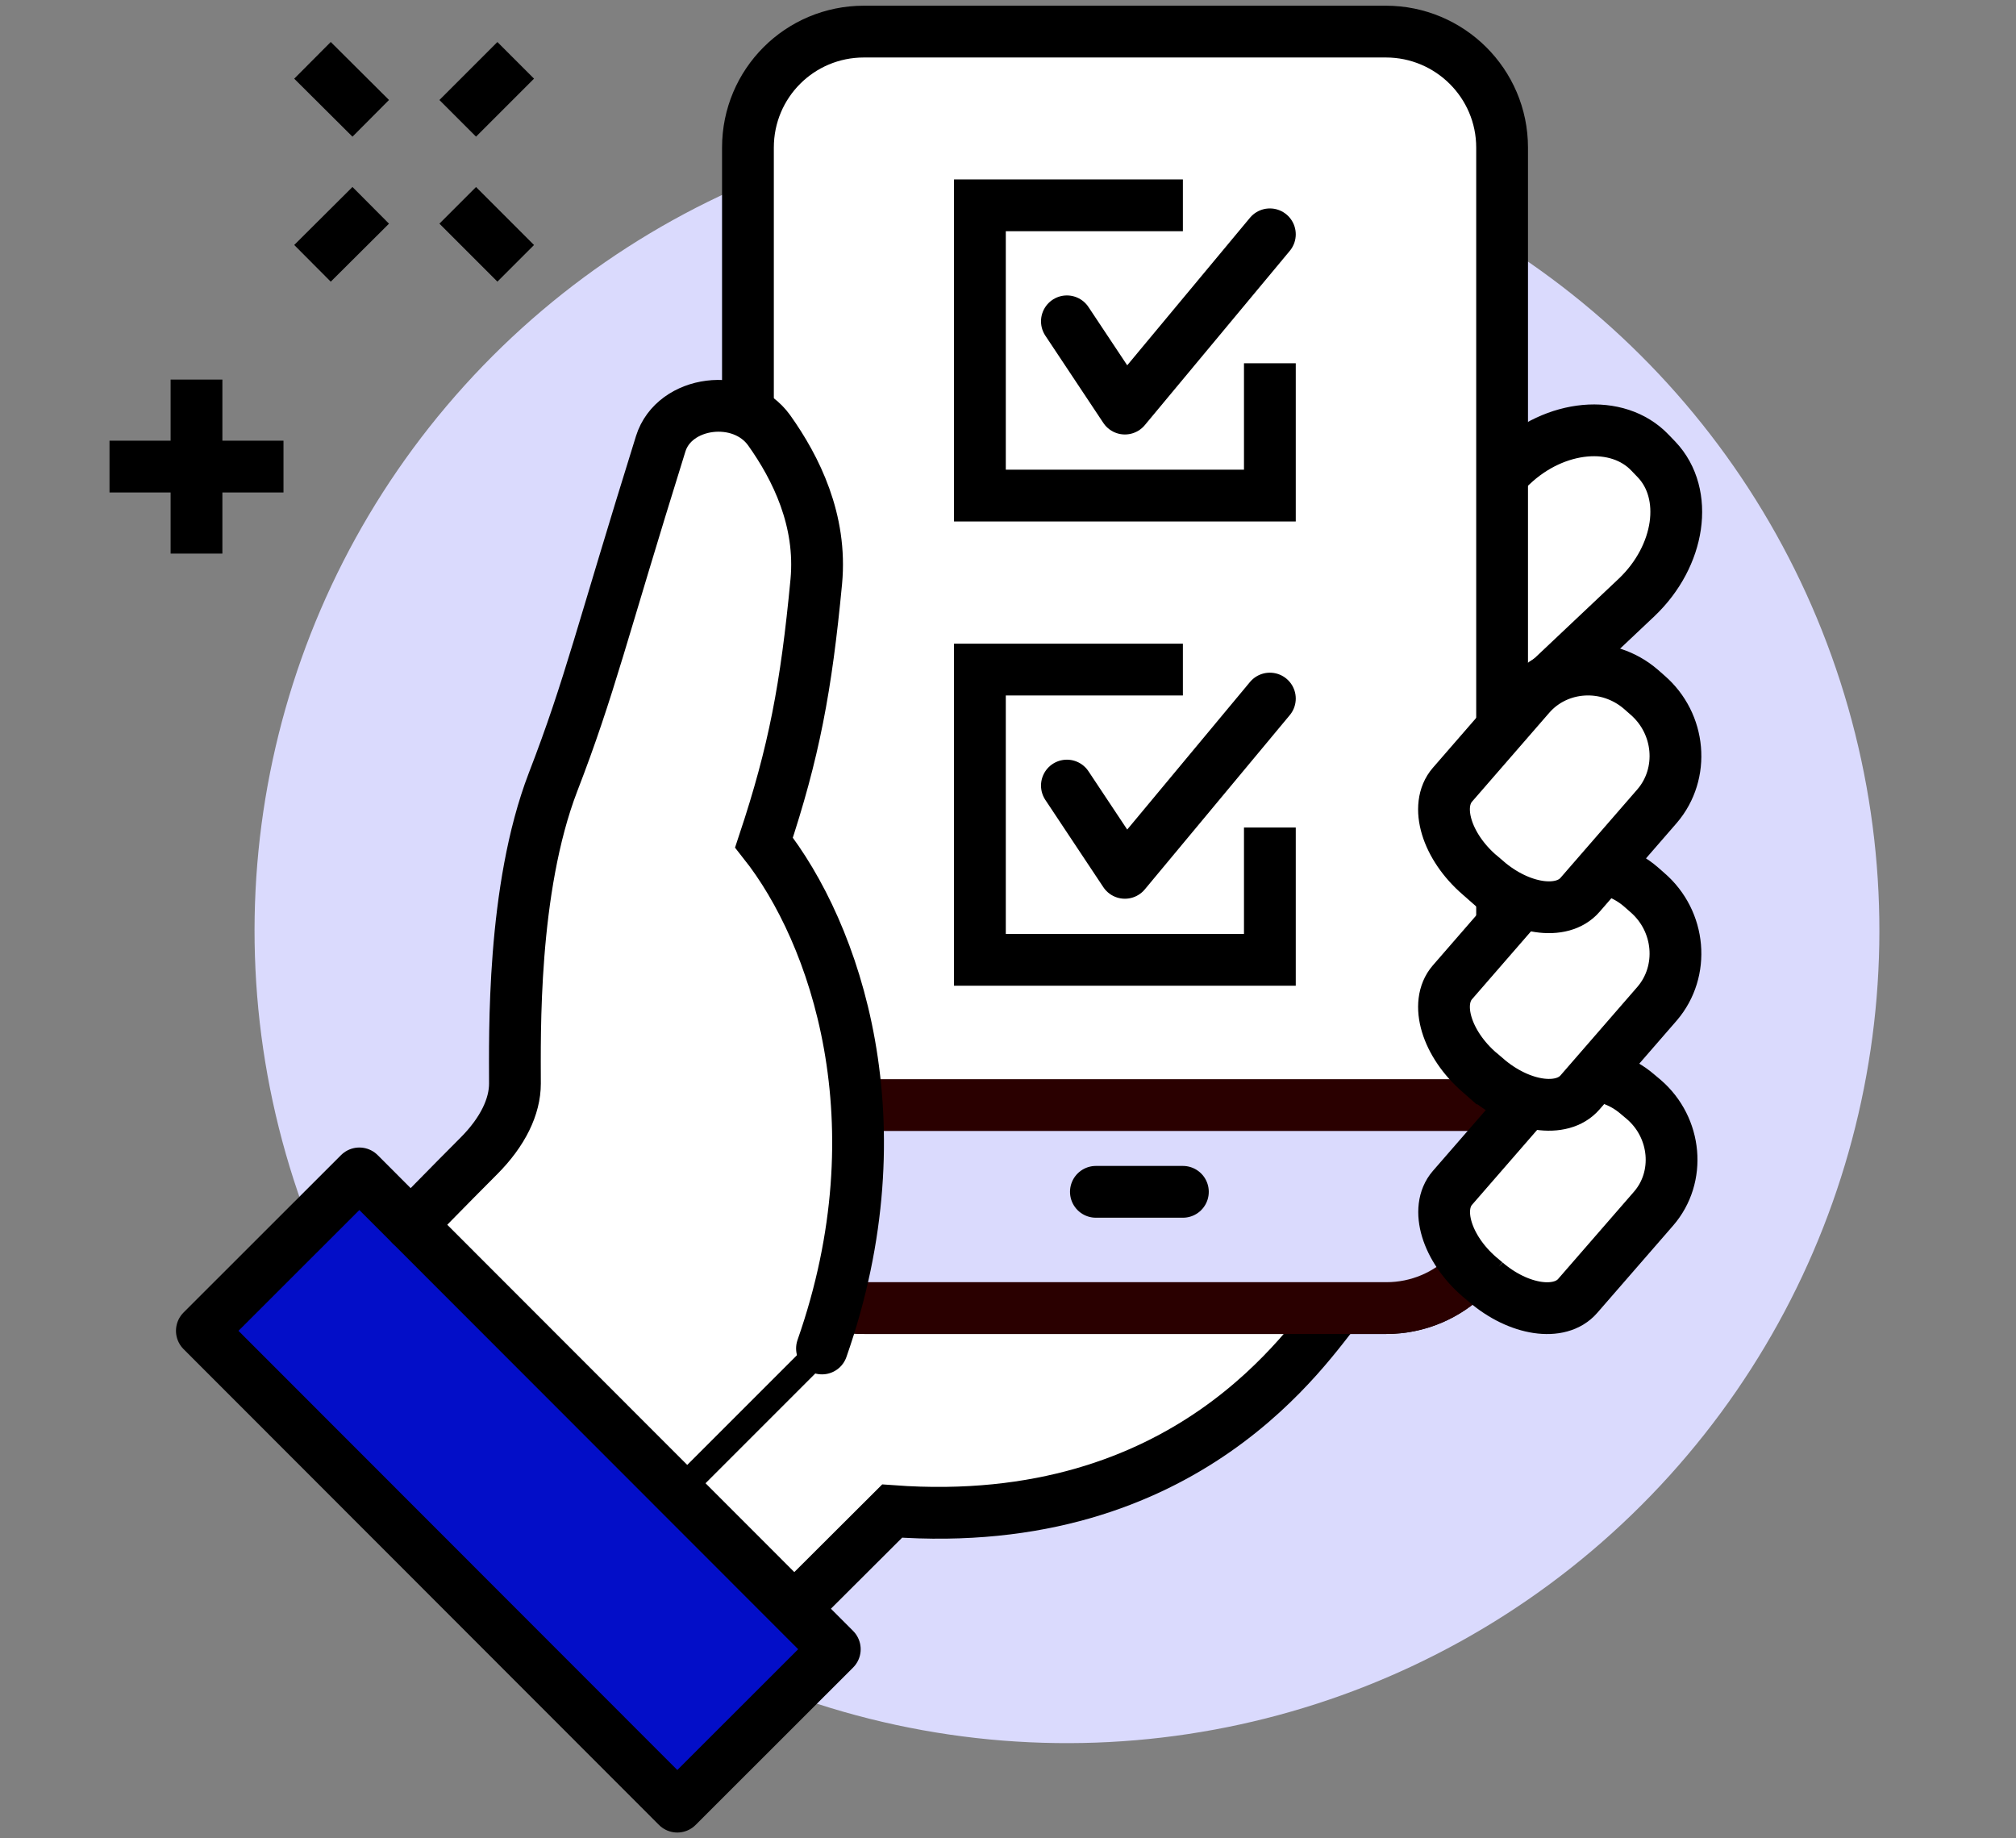
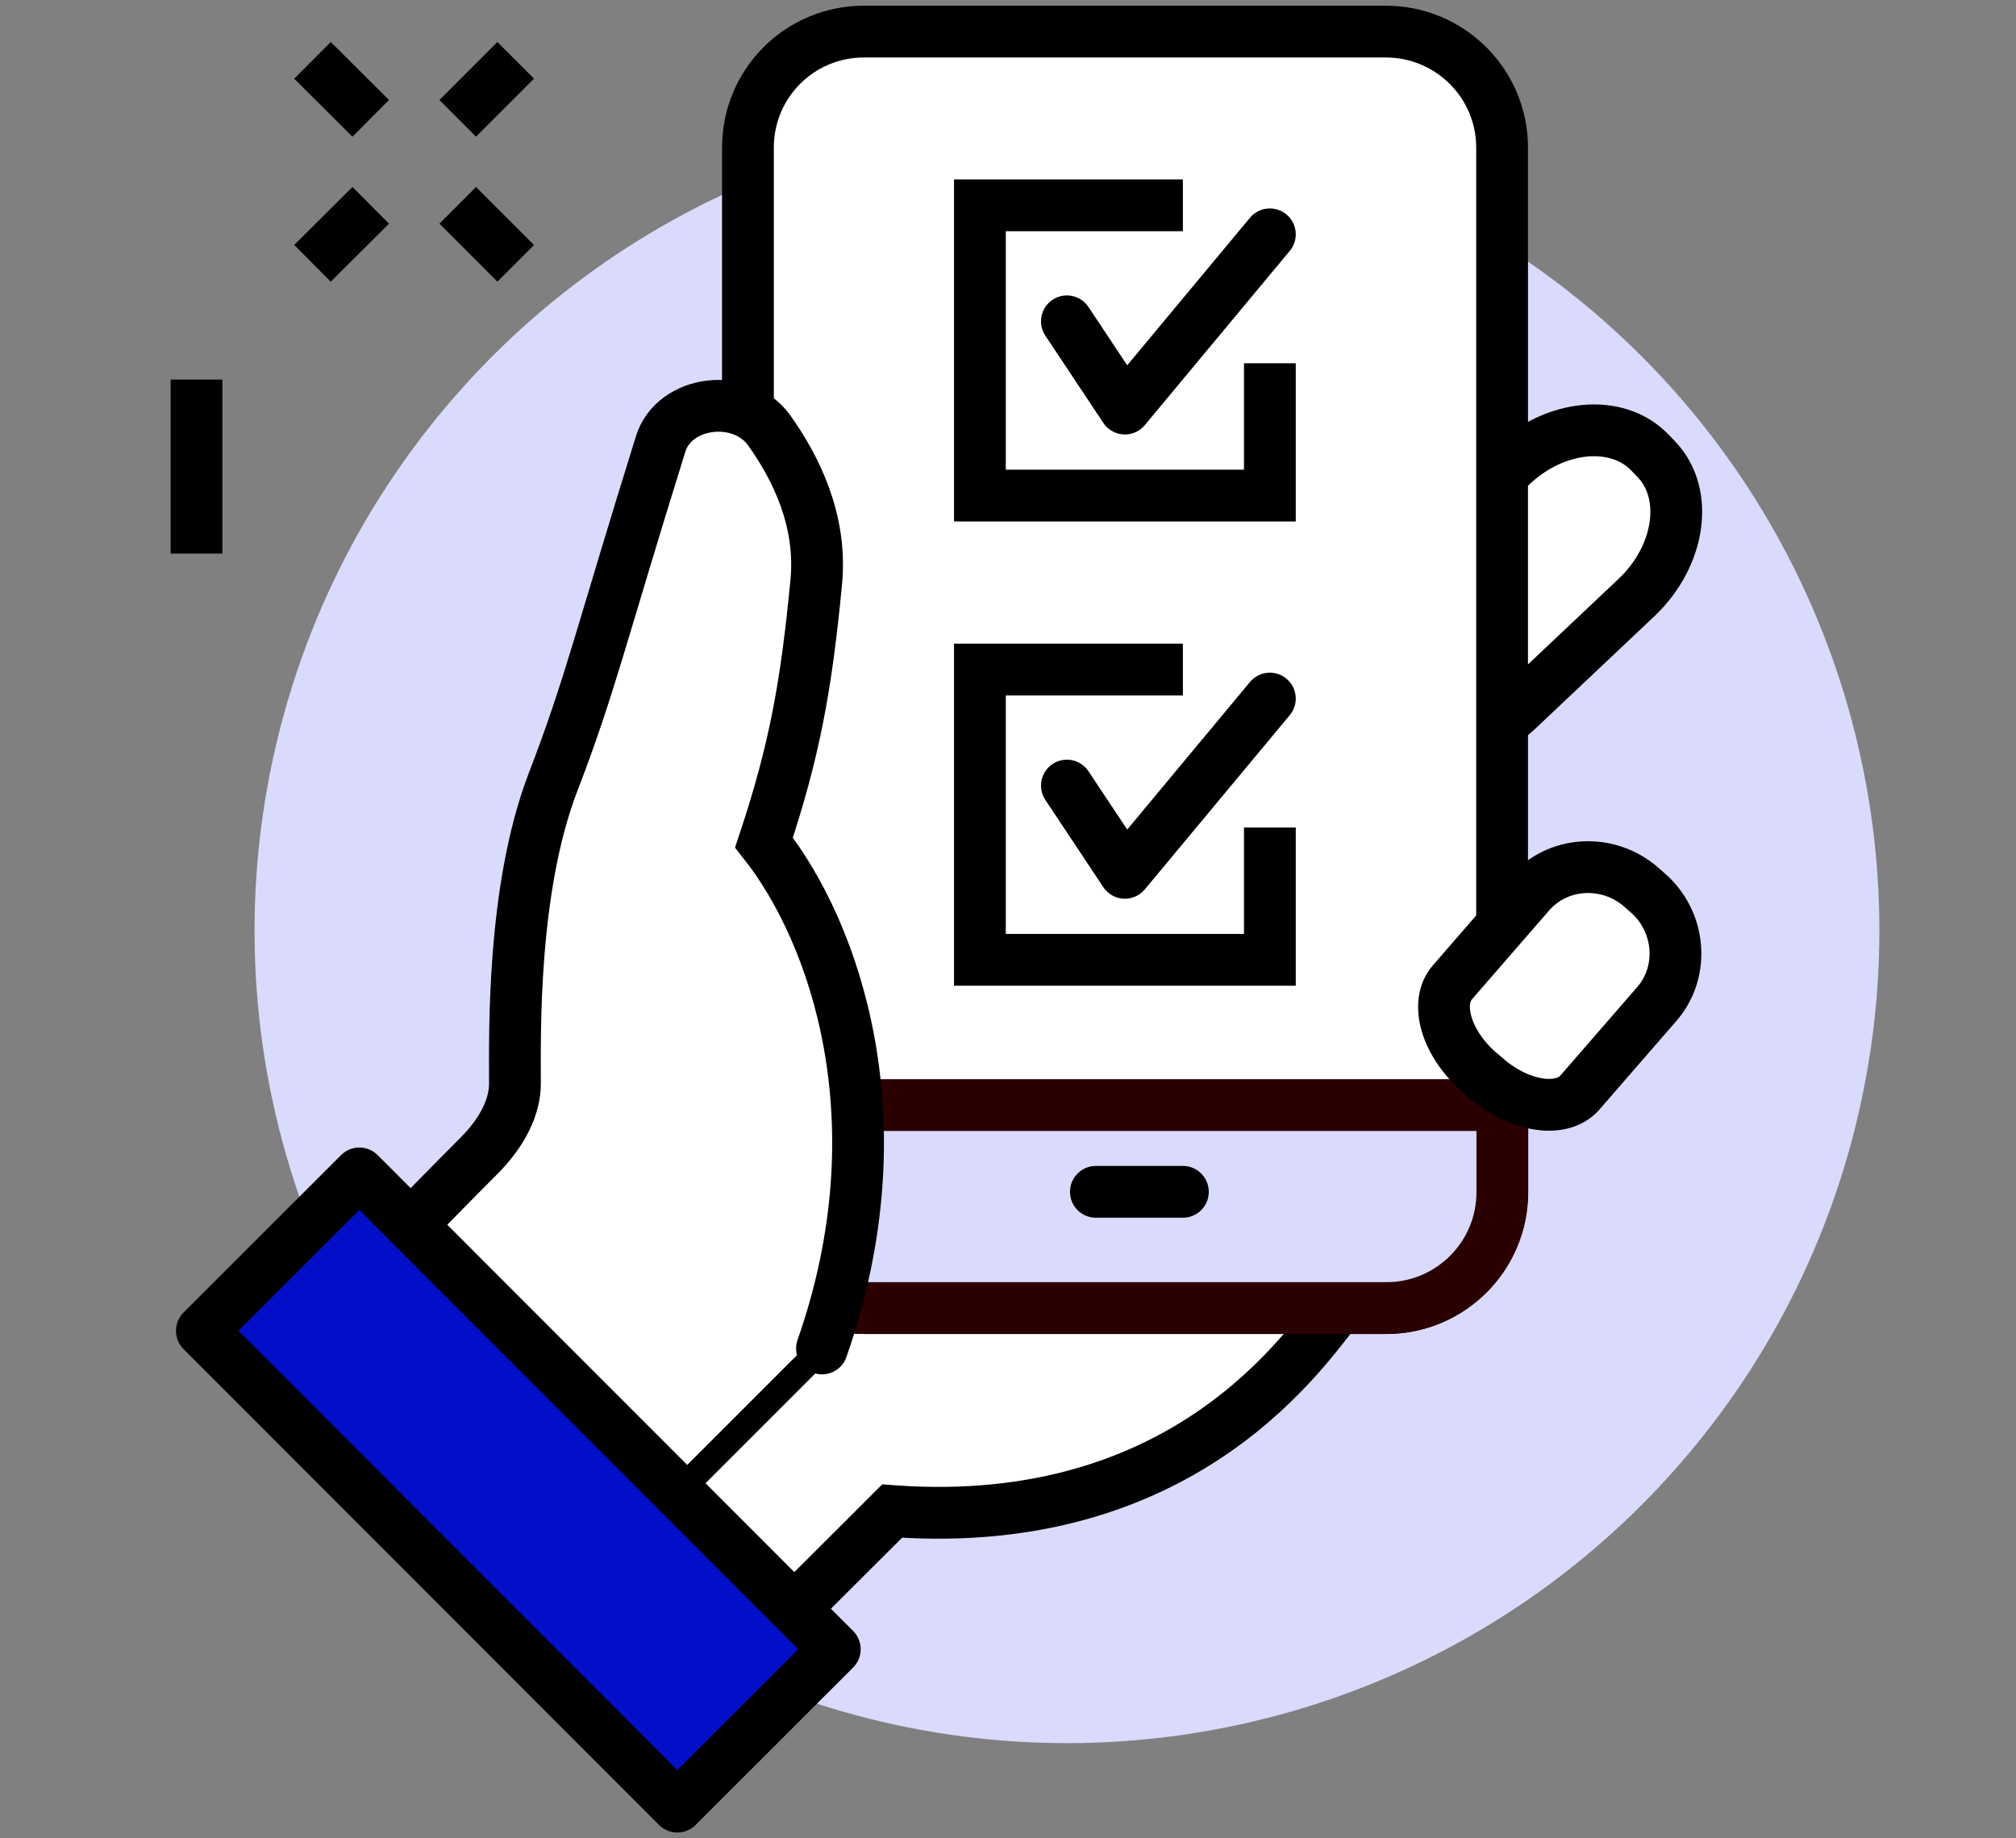
<svg xmlns="http://www.w3.org/2000/svg" id="Layer_27" data-name="Layer 27" viewBox="0 0 77.87 71">
  <rect x="0" y="0" width="77.87" height="71" fill="#808080" stroke="none" />
  <defs>
    <style>      .cls-1, .cls-2, .cls-3, .cls-4, .cls-5, .cls-6 {        stroke-width: 2px;      }      .cls-1, .cls-2, .cls-7, .cls-4, .cls-5 {        stroke-miterlimit: 10;      }      .cls-1, .cls-3, .cls-7, .cls-4, .cls-5, .cls-6 {        stroke: #000;      }      .cls-1, .cls-7 {        fill: #fff;      }      .cls-2 {        stroke: #2a0000;      }      .cls-2, .cls-8 {        fill: #dadafd;      }      .cls-3, .cls-4 {        stroke-linecap: round;      }      .cls-3, .cls-4, .cls-5 {        fill: none;      }      .cls-3, .cls-6 {        stroke-linejoin: round;      }      .cls-6 {        fill: #030ec8;      }      .cls-8 {        stroke-width: 0px;      }    </style>
  </defs>
  <circle class="cls-8" cx="41.21" cy="35.95" r="31.38" transform="translate(-2.6 68.67) rotate(-77.86)" />
  <path class="cls-1" d="m54.29,26.93l-.25-.26c-1.26-1.33-1.39-3.26-.3-4.3l4.65-4.39c1.68-1.6,4.09-1.82,5.35-.49l.25.26c1.26,1.33.91,3.72-.77,5.32l-4.65,4.39c-1.09,1.04-3.02.8-4.28-.52Z" />
-   <path class="cls-7" d="m30.68,62.13l3.78-3.77c11.47.84,16.08-6.51,17.22-7.84H19.08l11.6,11.61Z" />
+   <path class="cls-7" d="m30.68,62.13l3.78-3.77c11.47.84,16.08-6.51,17.22-7.84H19.08Z" />
  <path class="cls-4" d="m30.68,62.13l3.78-3.77c11.47.84,16.08-6.51,17.22-7.84" />
  <path class="cls-1" d="m53.54,50.52h-20.16c-2.47,0-4.49-2.01-4.49-4.48,0-9.37,0-30.97,0-40.34,0-2.48,2-4.48,4.48-4.48h20.16c2.47,0,4.49,2,4.49,4.48,0,9.37,0,30.97,0,40.34,0,2.48-2.01,4.48-4.48,4.48Z" />
  <path class="cls-2" d="m53.54,50.52h-20.16c-2.47,0-4.49-2.01-4.49-4.48v-3.36h29.14v3.36c0,2.48-2.01,4.48-4.48,4.48Z" />
  <path class="cls-7" d="m15.87,47.31s1.47-1.51,2.62-2.66c.94-.94,1.4-1.93,1.4-2.8,0-1.87-.12-7.5,1.47-11.64,1.42-3.7,1.85-5.7,4.16-13.07.52-1.67,3.13-2.01,4.19-.52,1.04,1.46,2.04,3.48,1.82,5.84-.39,4.1-.86,6.59-2.02,10.08,2.76,3.49,5.3,10.82,2.24,19.54l-5.55,5.55-10.32-10.33Z" />
-   <path class="cls-1" d="m57.39,49.52l-.25-.21c-1.26-1.09-1.73-2.63-1.04-3.43l2.93-3.37c1.06-1.23,2.96-1.34,4.22-.25l.25.21c1.26,1.09,1.43,2.99.37,4.21l-2.93,3.37c-.69.8-2.28.56-3.55-.53Z" />
  <rect class="cls-6" x="15.72" y="44.56" width="8.6" height="25.98" transform="translate(-34.82 30.99) rotate(-44.98)" />
  <path class="cls-1" d="m57.41,41.65l-.25-.22c-1.29-1.11-1.76-2.68-1.06-3.49l2.98-3.43c1.08-1.25,3.01-1.37,4.3-.26l.25.22c1.29,1.11,1.45,3.04.38,4.29l-2.98,3.43c-.7.81-2.32.57-3.61-.54Z" />
-   <path class="cls-1" d="m57.41,34.02l-.25-.22c-1.29-1.11-1.76-2.68-1.06-3.49l2.98-3.43c1.08-1.25,3.01-1.37,4.3-.26l.25.22c1.29,1.11,1.45,3.04.38,4.29l-2.98,3.43c-.7.81-2.32.57-3.61-.54Z" />
  <line class="cls-3" x1="42.33" y1="46.03" x2="45.69" y2="46.03" />
  <path class="cls-4" d="m31.75,52.08c3.06-8.73.52-16.05-2.24-19.54,1.16-3.49,1.63-5.98,2.02-10.08.22-2.36-.78-4.38-1.82-5.84-1.07-1.49-3.67-1.15-4.19.52-2.3,7.37-2.73,9.37-4.16,13.07-1.59,4.14-1.47,9.77-1.47,11.64,0,.88-.46,1.86-1.4,2.8-1.14,1.14-2.62,2.66-2.62,2.66" />
  <polyline class="cls-5" points="49.05 14.03 49.05 19.14 37.85 19.14 37.85 7.93 45.69 7.93" />
  <polyline class="cls-3" points="41.21 12.41 43.45 15.78 49.05 9.05" />
  <polyline class="cls-5" points="49.05 31.96 49.05 37.07 37.85 37.07 37.85 25.86 45.69 25.86" />
  <polyline class="cls-3" points="41.21 30.34 43.45 33.71 49.05 26.98" />
  <g>
    <line class="cls-5" x1="14.32" y1="7.93" x2="12.07" y2="10.17" />
    <line class="cls-5" x1="19.92" y1="2.33" x2="17.68" y2="4.57" />
    <line class="cls-5" x1="17.68" y1="7.93" x2="19.92" y2="10.17" />
    <line class="cls-5" x1="12.07" y1="2.33" x2="14.32" y2="4.57" />
  </g>
  <g>
    <line class="cls-5" x1="7.59" y1="14.66" x2="7.59" y2="21.38" />
-     <line class="cls-5" x1="4.23" y1="18.02" x2="10.95" y2="18.02" />
  </g>
</svg>